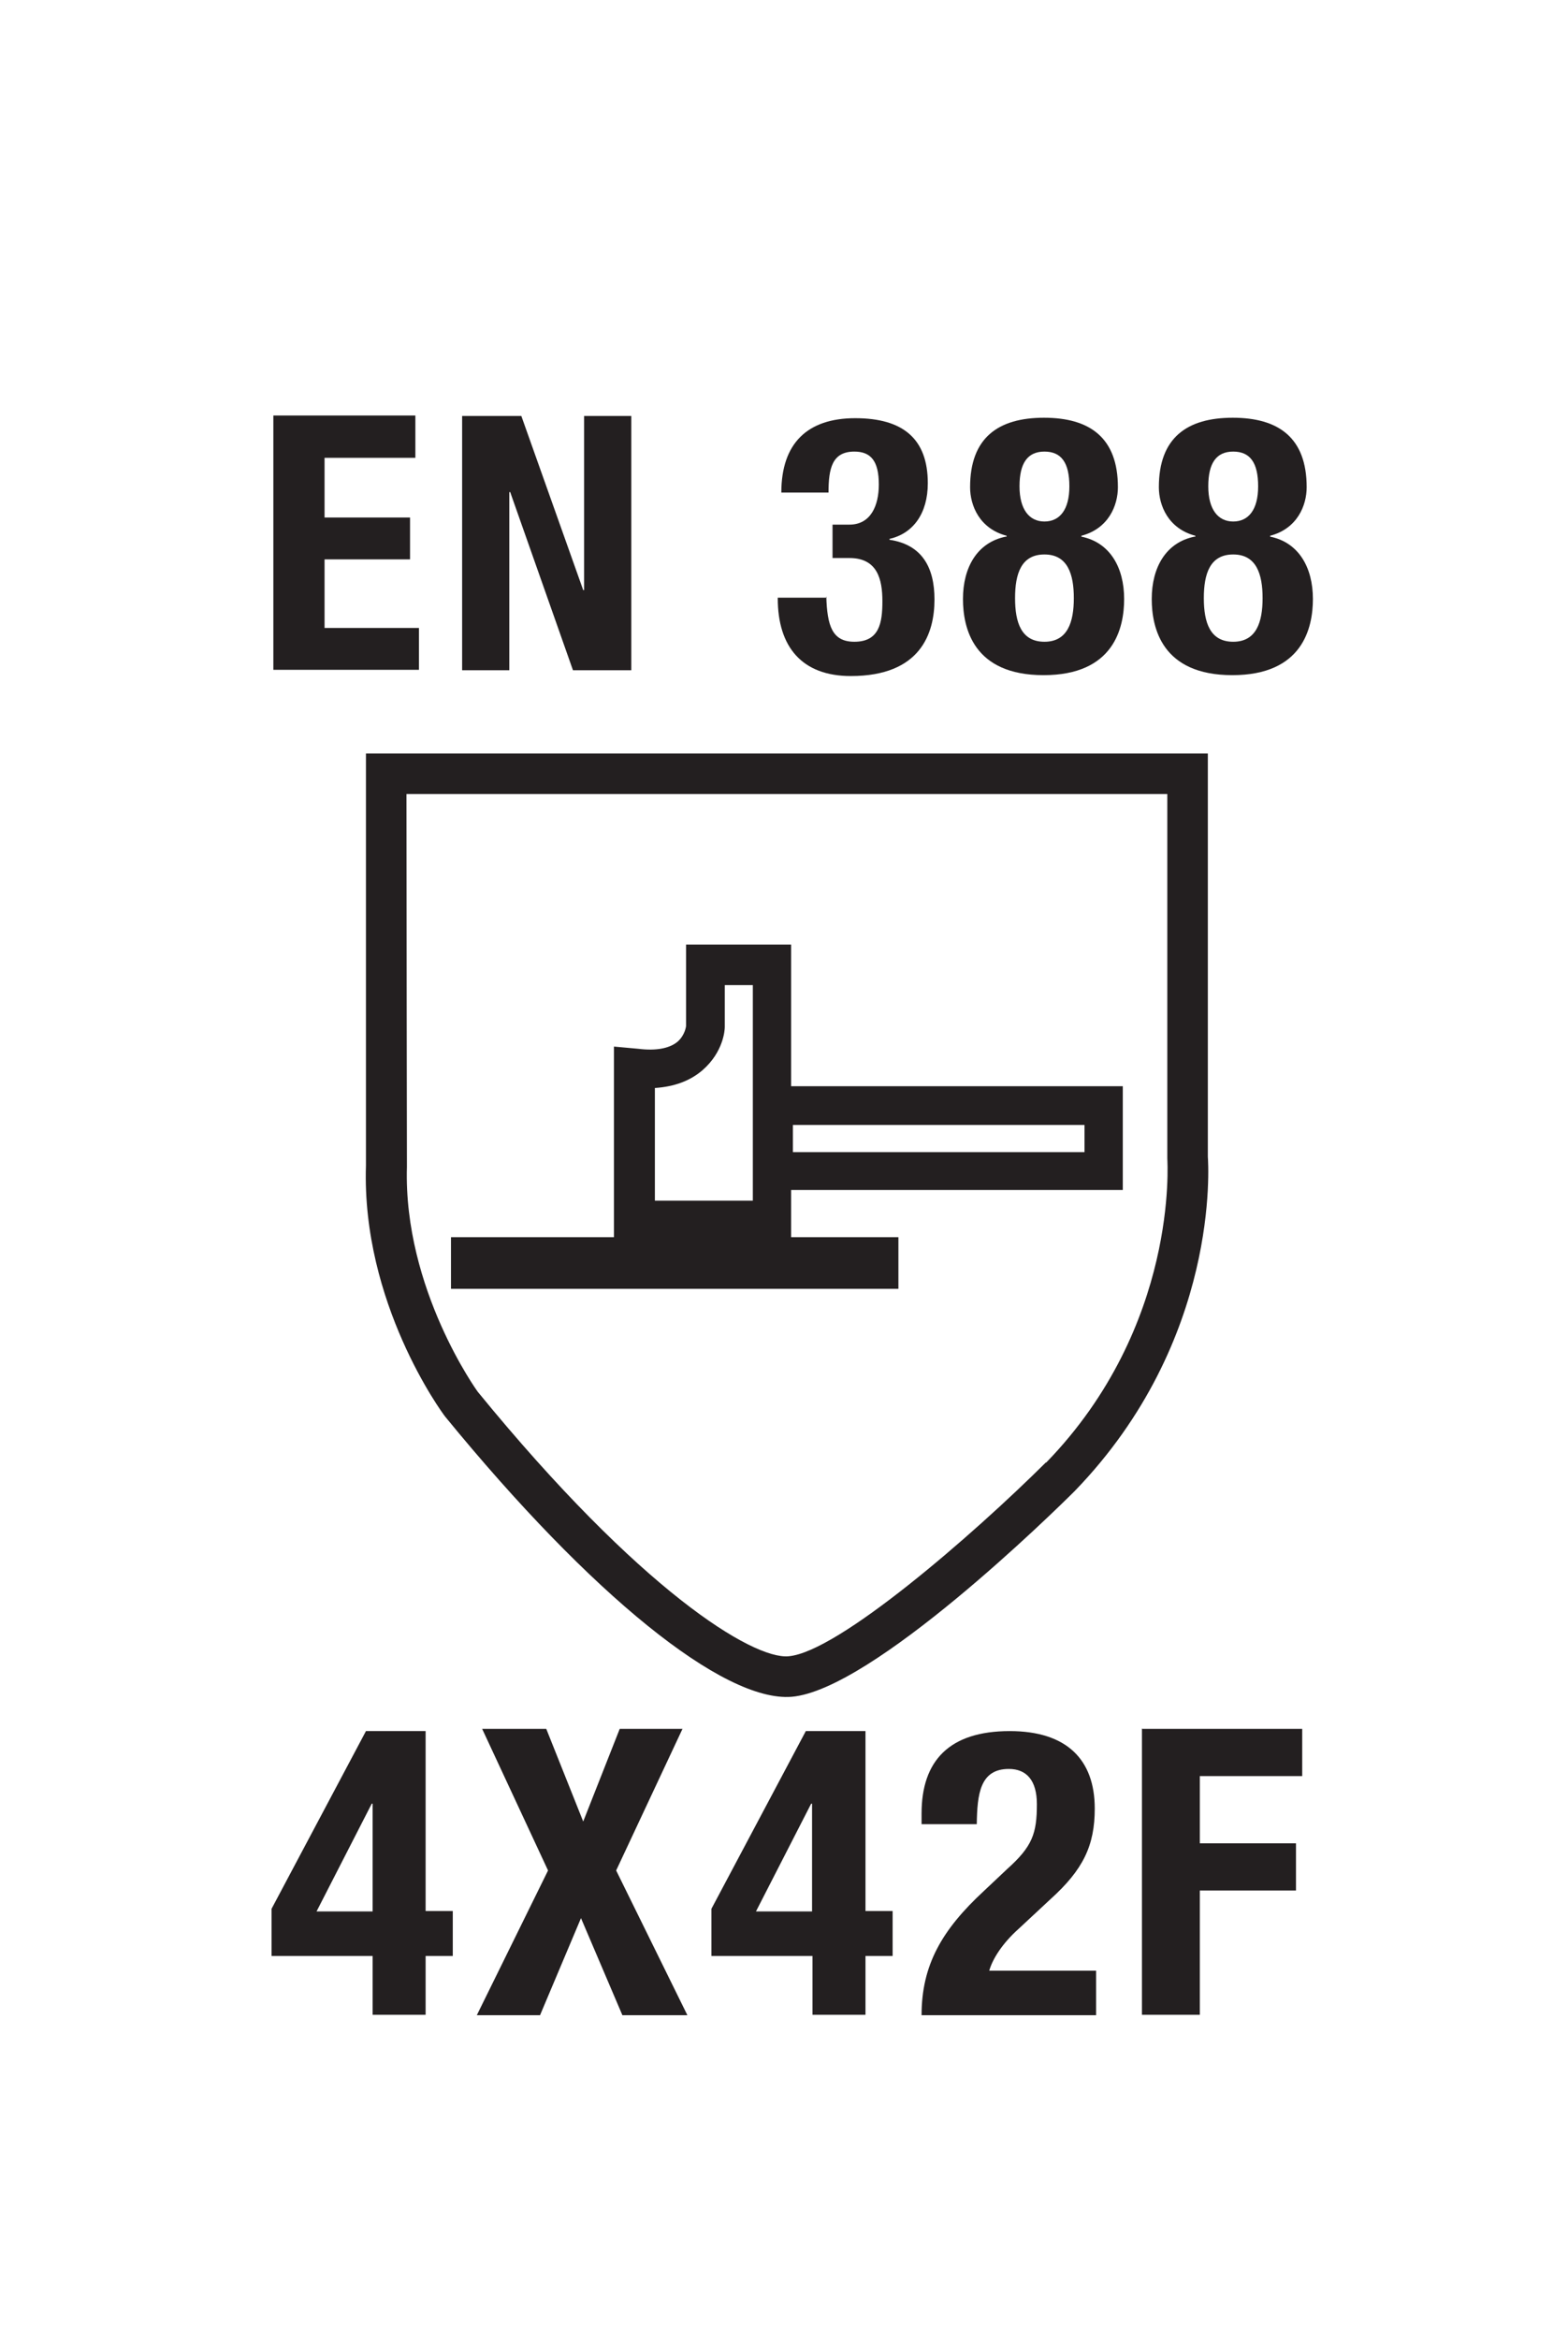
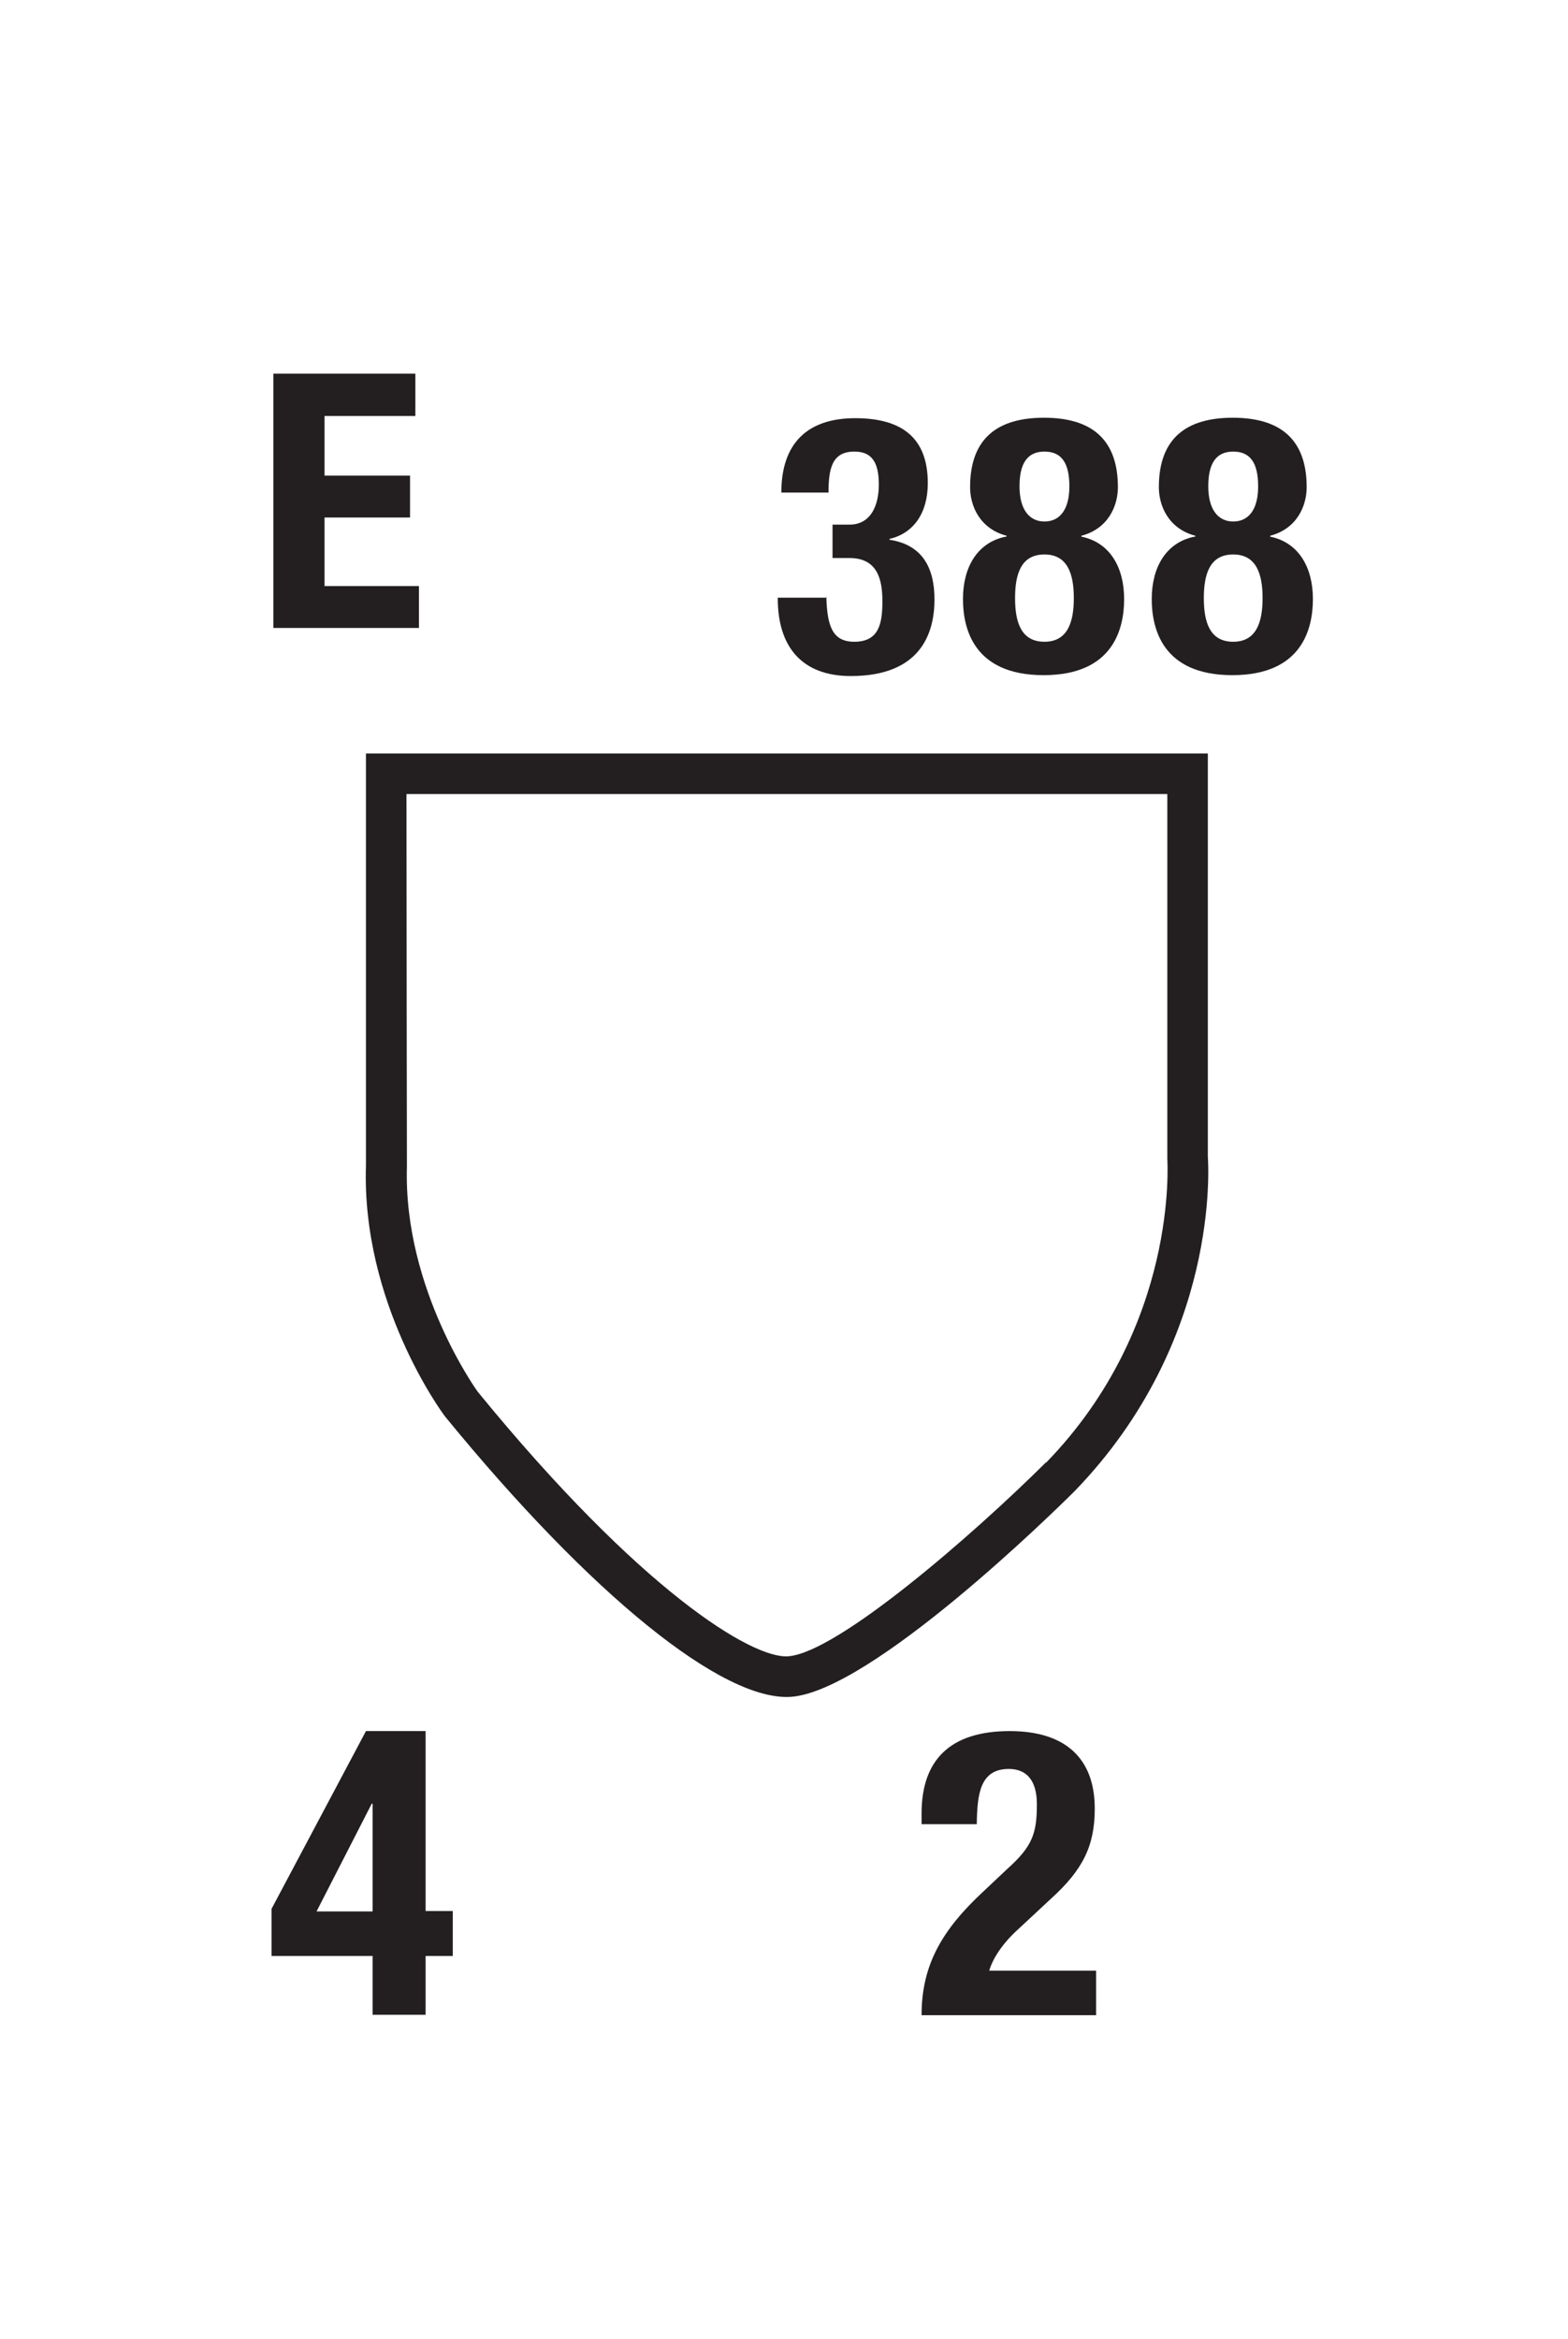
<svg xmlns="http://www.w3.org/2000/svg" id="Layer_1" version="1.1" viewBox="0 0 35.22 52.52">
  <defs>
    <style>
      .st0 {
        fill: #231f20;
      }
    </style>
  </defs>
  <g>
    <path class="st0" d="M6.1,42.86l2.12-3.99h1.34v4.04h.61v1.01h-.61v1.32h-1.19v-1.32h-2.27v-1.06ZM8.37,40.5h-.02l-1.24,2.42h1.26v-2.42Z" />
-     <path class="st0" d="M10.84,38.82h1.43l.83,2.08.82-2.08h1.41l-1.49,3.18,1.6,3.25h-1.46l-.93-2.18-.92,2.18h-1.42l1.6-3.25-1.48-3.18Z" />
-     <path class="st0" d="M15.98,42.86l2.12-3.99h1.34v4.04h.61v1.01h-.61v1.32h-1.19v-1.32h-2.27v-1.06ZM18.24,40.5h-.02l-1.24,2.42h1.26v-2.42Z" />
    <path class="st0" d="M24.62,45.25h-3.92c0-1.13.46-1.92,1.4-2.79l.52-.49c.57-.51.67-.8.67-1.46,0-.53-.23-.79-.63-.79-.65,0-.71.57-.72,1.24h-1.24v-.24c0-1.18.62-1.85,1.98-1.85,1.28,0,1.91.64,1.91,1.74,0,.83-.26,1.37-.99,2.03l-.72.67c-.38.34-.59.69-.66.94h2.4v1.01Z" />
-     <path class="st0" d="M25.66,38.82h3.59v1.06h-2.3v1.51h2.16v1.06h-2.16v2.79h-1.3v-6.43Z" />
  </g>
  <g>
-     <path class="st0" d="M9.33,9.34v.94h-2.04v1.34h1.92v.94h-1.92v1.54h2.12v.94h-3.27v-5.71h3.19Z" />
-     <path class="st0" d="M11.71,9.34l1.39,3.91h.02v-3.91h1.06v5.71h-1.31l-1.41-4h-.02v4h-1.06v-5.71h1.33Z" />
+     <path class="st0" d="M9.33,9.34h-2.04v1.34h1.92v.94h-1.92v1.54h2.12v.94h-3.27v-5.71h3.19Z" />
    <path class="st0" d="M18.56,13.39c.02.66.13,1.02.63,1.02.56,0,.63-.42.63-.91s-.11-.97-.74-.97h-.38v-.75h.38c.48,0,.66-.43.66-.9,0-.53-.18-.74-.55-.74-.5,0-.58.38-.58.92h-1.06c0-1.11.59-1.67,1.66-1.67s1.63.46,1.63,1.46c0,.68-.33,1.13-.86,1.25v.02c.73.11,1.01.62,1.01,1.34,0,.76-.31,1.72-1.88,1.72-1.1,0-1.64-.66-1.64-1.74v-.02h1.1Z" />
    <path class="st0" d="M22.61,12.05v-.02c-.61-.16-.82-.68-.82-1.09,0-1.11.63-1.56,1.66-1.56s1.66.45,1.66,1.56c0,.41-.21.93-.82,1.09v.02c.64.13.96.69.96,1.4,0,.65-.23,1.71-1.81,1.71s-1.81-1.06-1.81-1.71c0-.71.32-1.27.96-1.4ZM23.46,14.41c.52,0,.66-.44.66-.98s-.14-.98-.66-.98-.66.43-.66.98.14.98.66.98ZM23.46,11.71c.34,0,.56-.26.56-.79s-.18-.78-.56-.78-.56.26-.56.78.22.79.56.79Z" />
    <path class="st0" d="M26.85,12.05v-.02c-.61-.16-.82-.68-.82-1.09,0-1.11.63-1.56,1.66-1.56s1.66.45,1.66,1.56c0,.41-.21.93-.82,1.09v.02c.64.13.96.69.96,1.4,0,.65-.23,1.71-1.81,1.71s-1.81-1.06-1.81-1.71c0-.71.32-1.27.96-1.4ZM27.7,14.41c.52,0,.66-.44.66-.98s-.14-.98-.66-.98-.66.43-.66.98.14.98.66.98ZM27.7,11.71c.34,0,.56-.26.56-.79s-.18-.78-.56-.78-.56.26-.56.78.22.79.56.79Z" />
  </g>
  <path class="st0" d="M23.49,32.84c-1.64,1.63-4.67,4.26-5.78,4.35-.8.07-3.32-1.46-6.98-5.94,0,0-1.67-2.3-1.59-5.05,0,0-.01-6.58-.01-8.37h17.09v8.18c0,.07.26,3.76-2.72,6.83M27.13,25.97s0-9.05,0-9.05H8.22s0,9.26,0,9.25c-.1,3.08,1.7,5.54,1.78,5.64,3.28,4.01,6.25,6.41,7.78,6.29,1.81-.15,5.9-4.16,6.36-4.62,3.28-3.39,3-7.35,2.99-7.51" />
-   <path class="st0" d="M17.77,24.4v-3.19h-2.36v1.83s-.02.2-.19.35c-.18.15-.48.21-.88.16l-.55-.05v4.28h-3.66v1.16h10.05v-1.16h-2.41v-1.06h7.45v-2.33h-7.45ZM14.71,24.43c.44-.03.79-.16,1.07-.4.47-.41.5-.9.5-.97v-.94h.63v4.84h-2.2v-2.53h0ZM24.36,25.87h-6.55v-.61h6.55v.61h0Z" />
</svg>